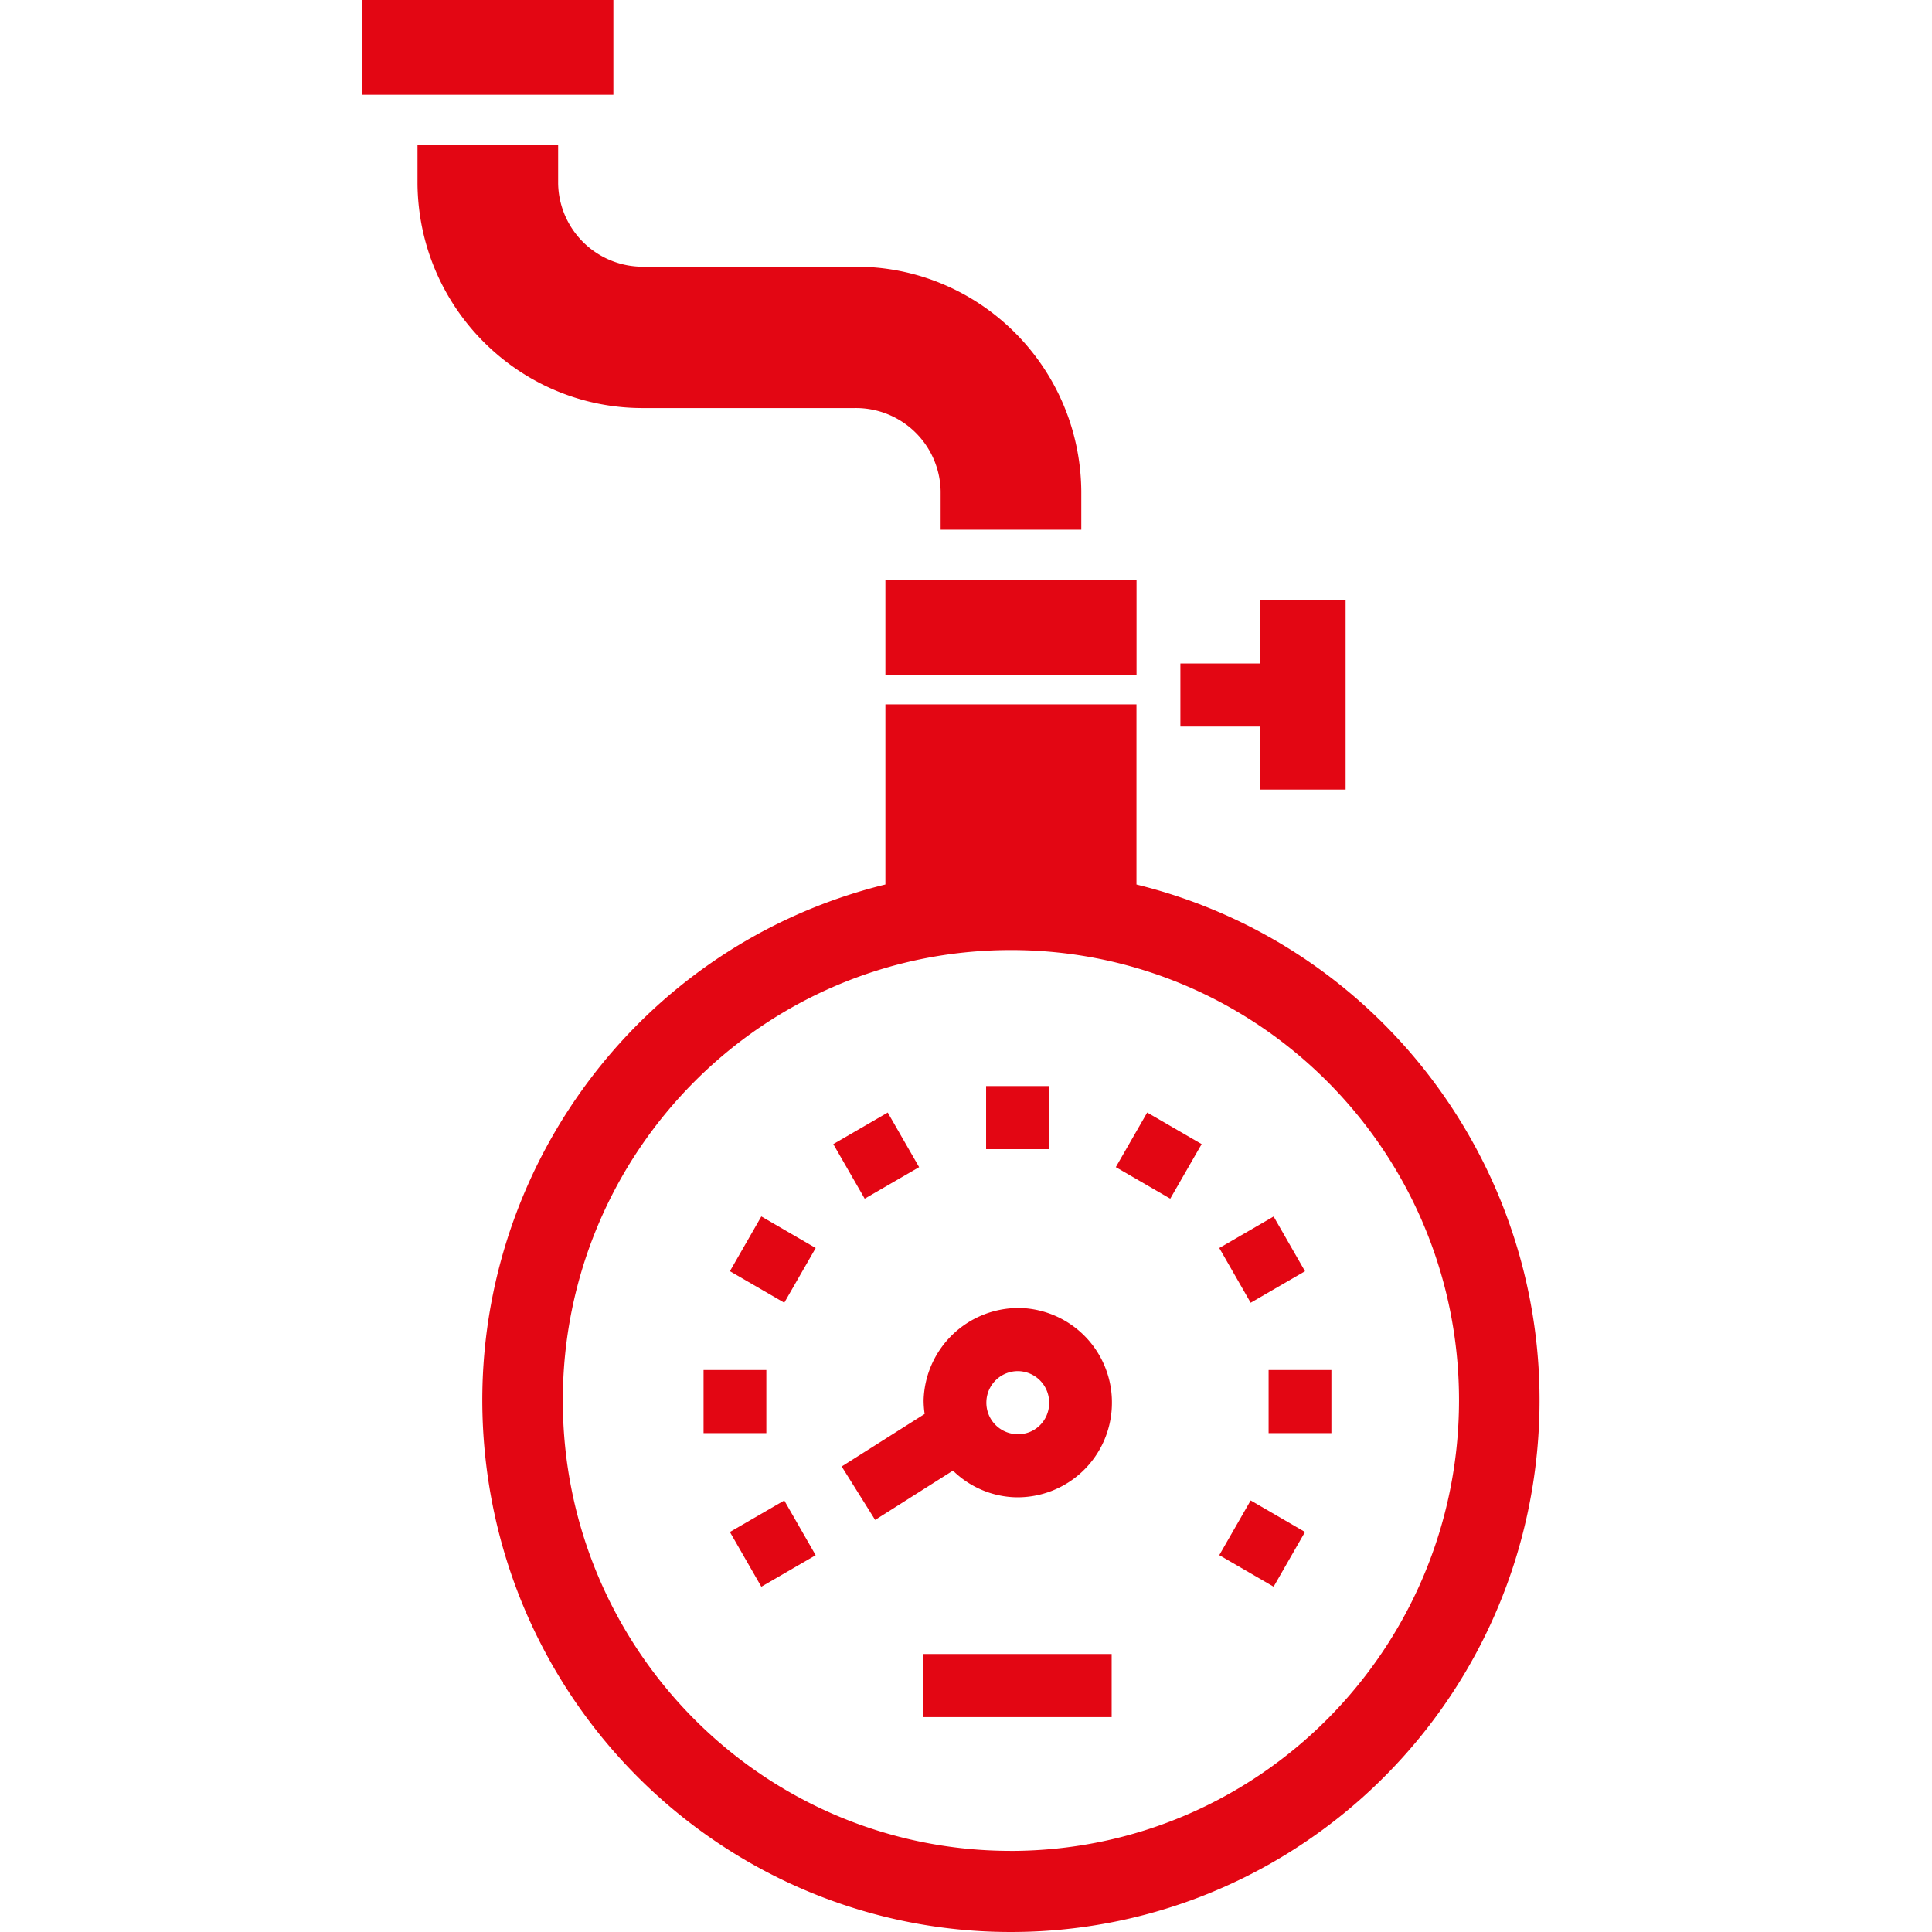
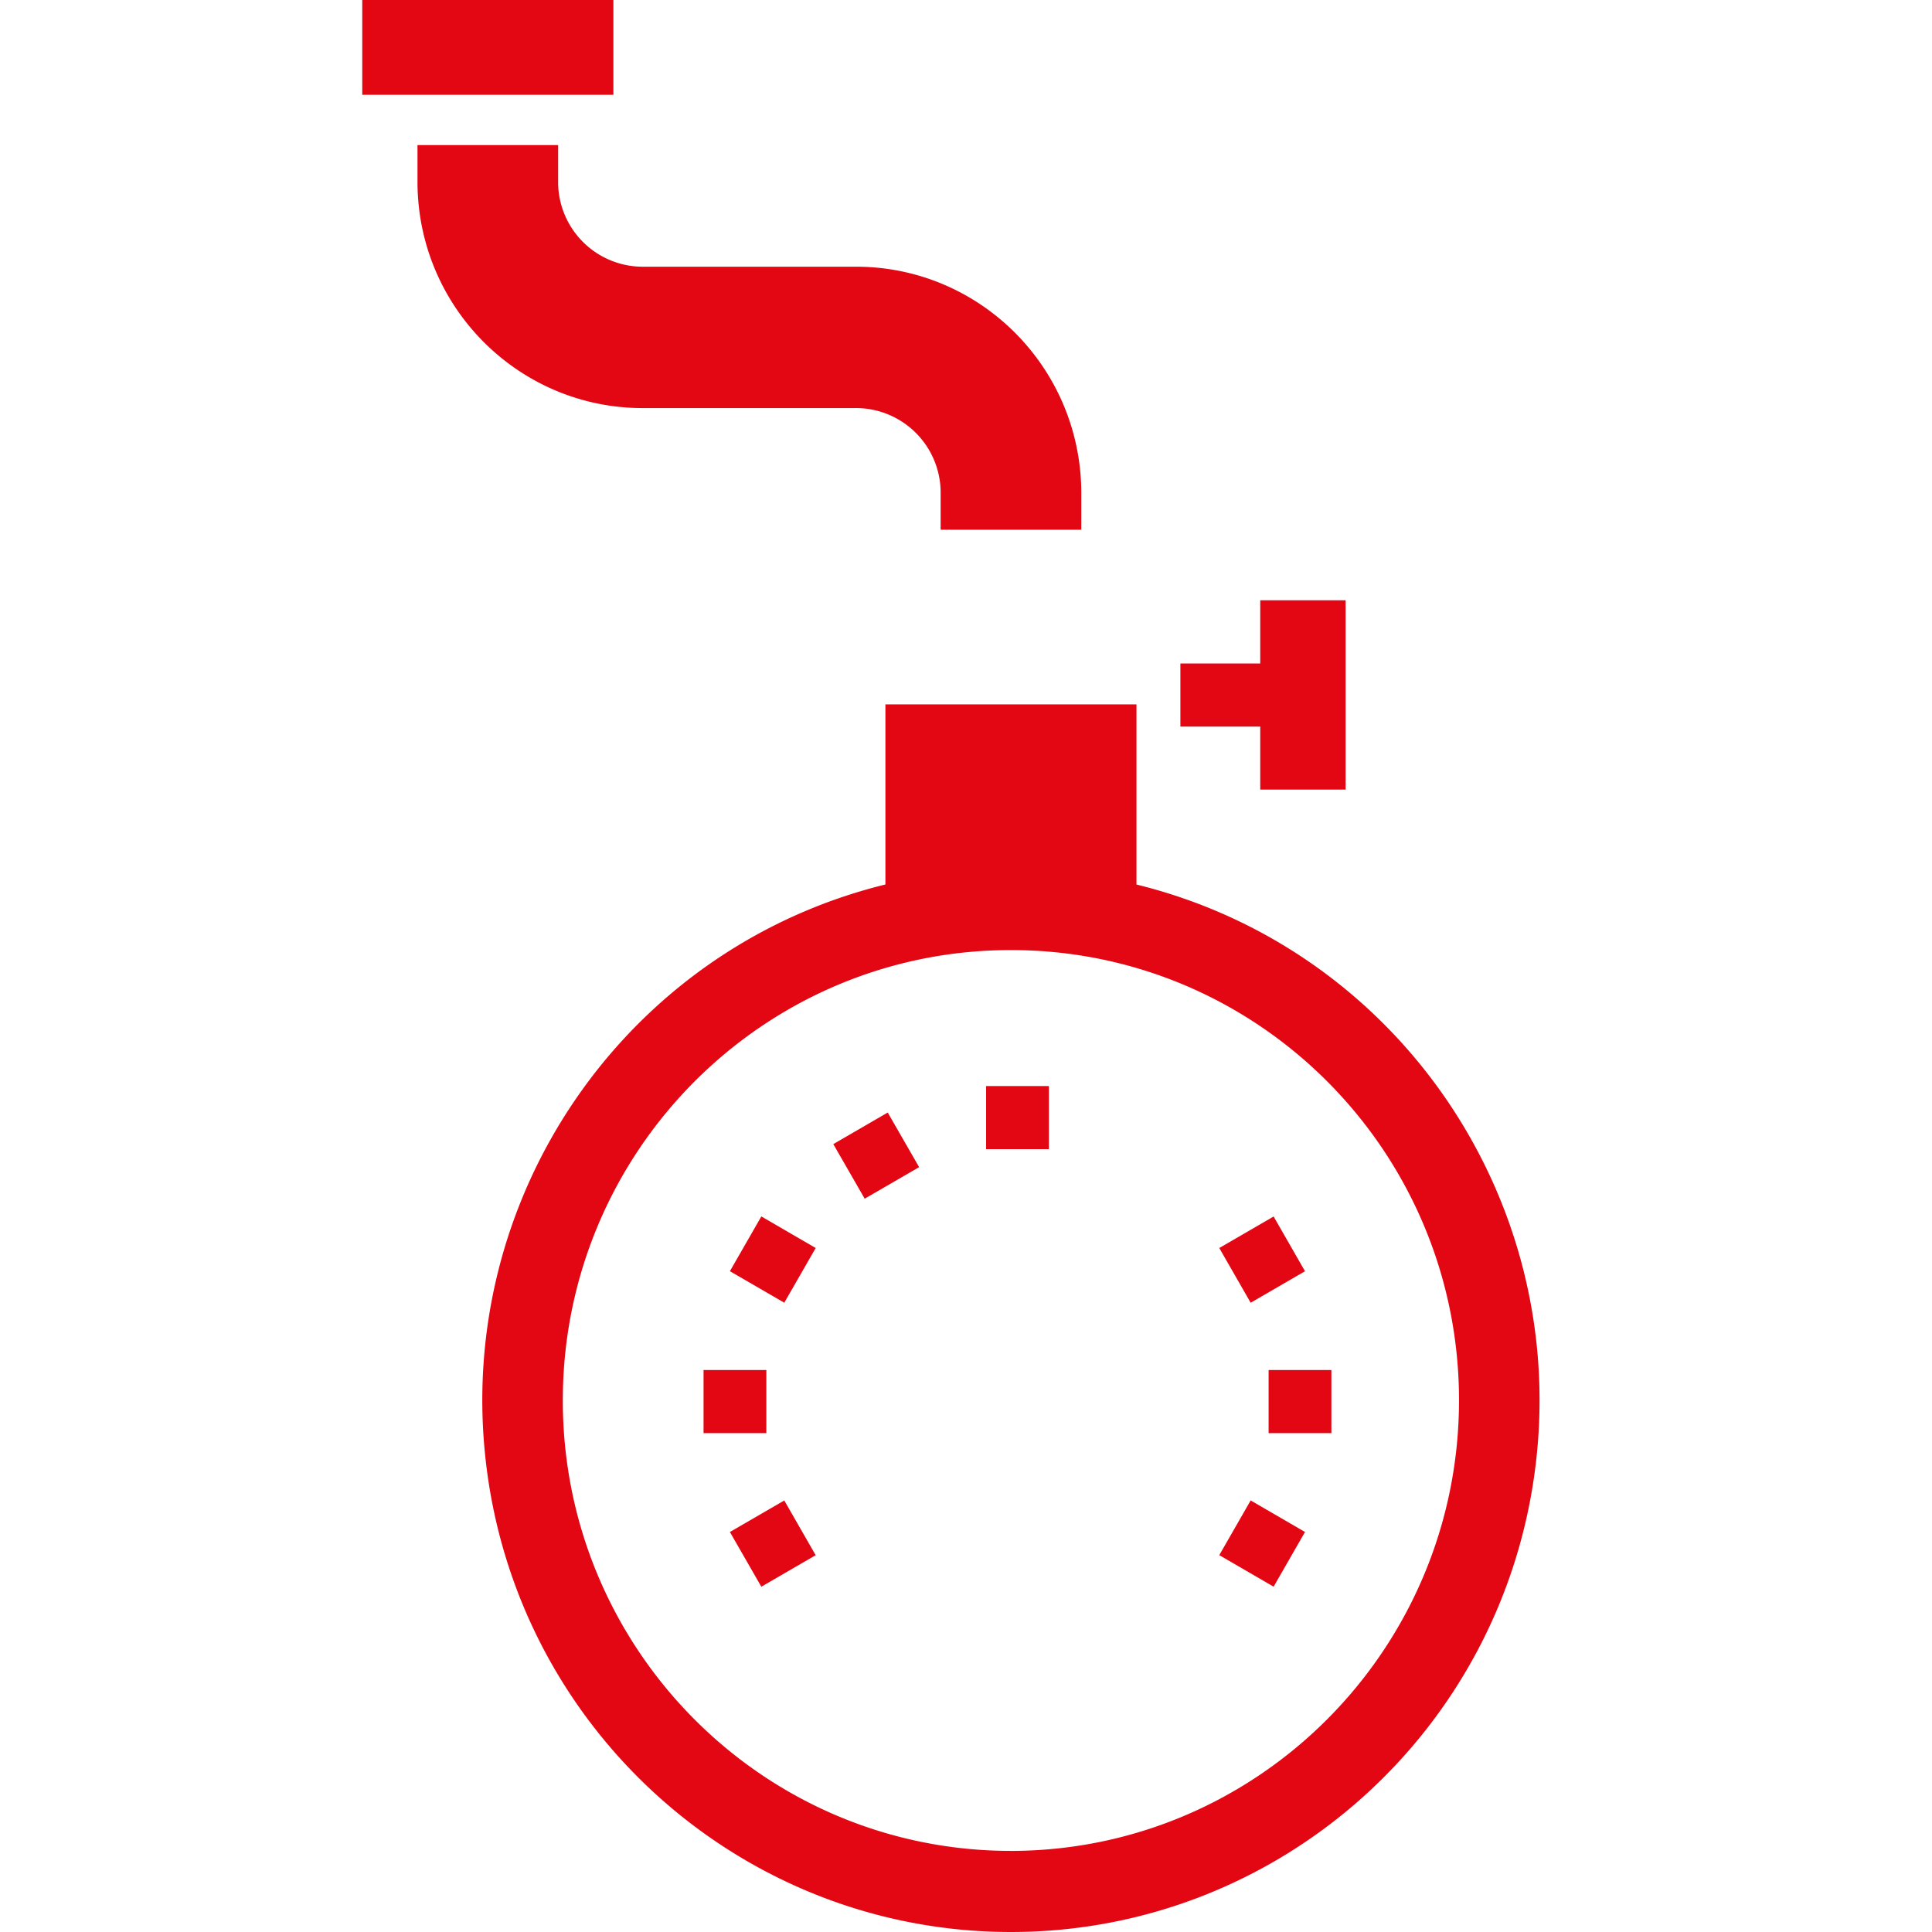
<svg xmlns="http://www.w3.org/2000/svg" width="64" height="64" viewBox="0 0 64 64">
  <g fill="#E30613" fill-rule="evenodd">
    <path d="M41.747 26.156h2.828v-6.271h-2.828v2.094h-2.645v2.09h2.645z" />
-     <path fill-rule="nonzero" d="M29.33 19.212h8.319v3.14H29.33z" />
    <path d="M21.342 13.518h6.966a2.807 2.807 0 0 1 2.852 2.753v1.277h4.659v-1.277c-.037-4.136-3.397-7.462-7.511-7.436h-6.966a2.806 2.806 0 0 1-2.853-2.752V4.806H13.83v1.277c.036 4.136 3.396 7.462 7.51 7.435zM37.647 29.3v-5.966H29.33V29.3c-8.607 2.115-14.286 10.36-13.226 19.203C17.163 57.347 24.627 64 33.488 64c8.86 0 16.325-6.653 17.385-15.496 1.06-8.843-4.619-17.088-13.226-19.203zm-4.159 32.013c-8.198 0-14.844-6.68-14.844-14.921 0-8.24 6.646-14.92 14.844-14.92s14.844 6.68 14.844 14.92c-.009 8.237-6.649 14.912-14.843 14.922l-.001-.001z" />
    <path fill-rule="nonzero" d="M12 0h8.319v3.14H12zM32.666 35.977h2.08v2.09h-2.08z" />
    <path d="m30.447 38.663-1.04-1.809-1.803 1.046 1.04 1.808z" />
    <path fill-rule="nonzero" d="m24.179 42.11 1.041-1.814 1.801 1.046-1.041 1.812zM40.39 51.516l1.04-1.812 1.8 1.045-1.04 1.812zM23.306 45.384h2.08v2.09h-2.08zM42.024 45.384h2.08v2.09h-2.08zM24.179 50.749l1.801-1.044 1.04 1.813-1.8 1.044zM40.39 41.342l1.8-1.044 1.04 1.813-1.8 1.044z" />
-     <path d="m36.963 38.663 1.803 1.045 1.04-1.808-1.804-1.046zM33.796 43.33a3.142 3.142 0 0 0-3.2 3.053c0 .153.012.305.034.456l-2.748 1.74 1.108 1.77 2.578-1.633c.554.544 1.291.859 2.066.883a3.127 3.127 0 0 0 3.199-3.054 3.129 3.129 0 0 0-3.038-3.216v.001zm-.108 4.18a1.043 1.043 0 0 1-1.013-1.071 1.042 1.042 0 0 1 1.066-1.018 1.043 1.043 0 0 1 1.013 1.07 1.032 1.032 0 0 1-.319.736c-.2.192-.47.294-.746.282l-.001.001z" />
-     <path fill-rule="nonzero" d="M30.586 54.791h6.239v2.09h-6.239z" />
  </g>
</svg>